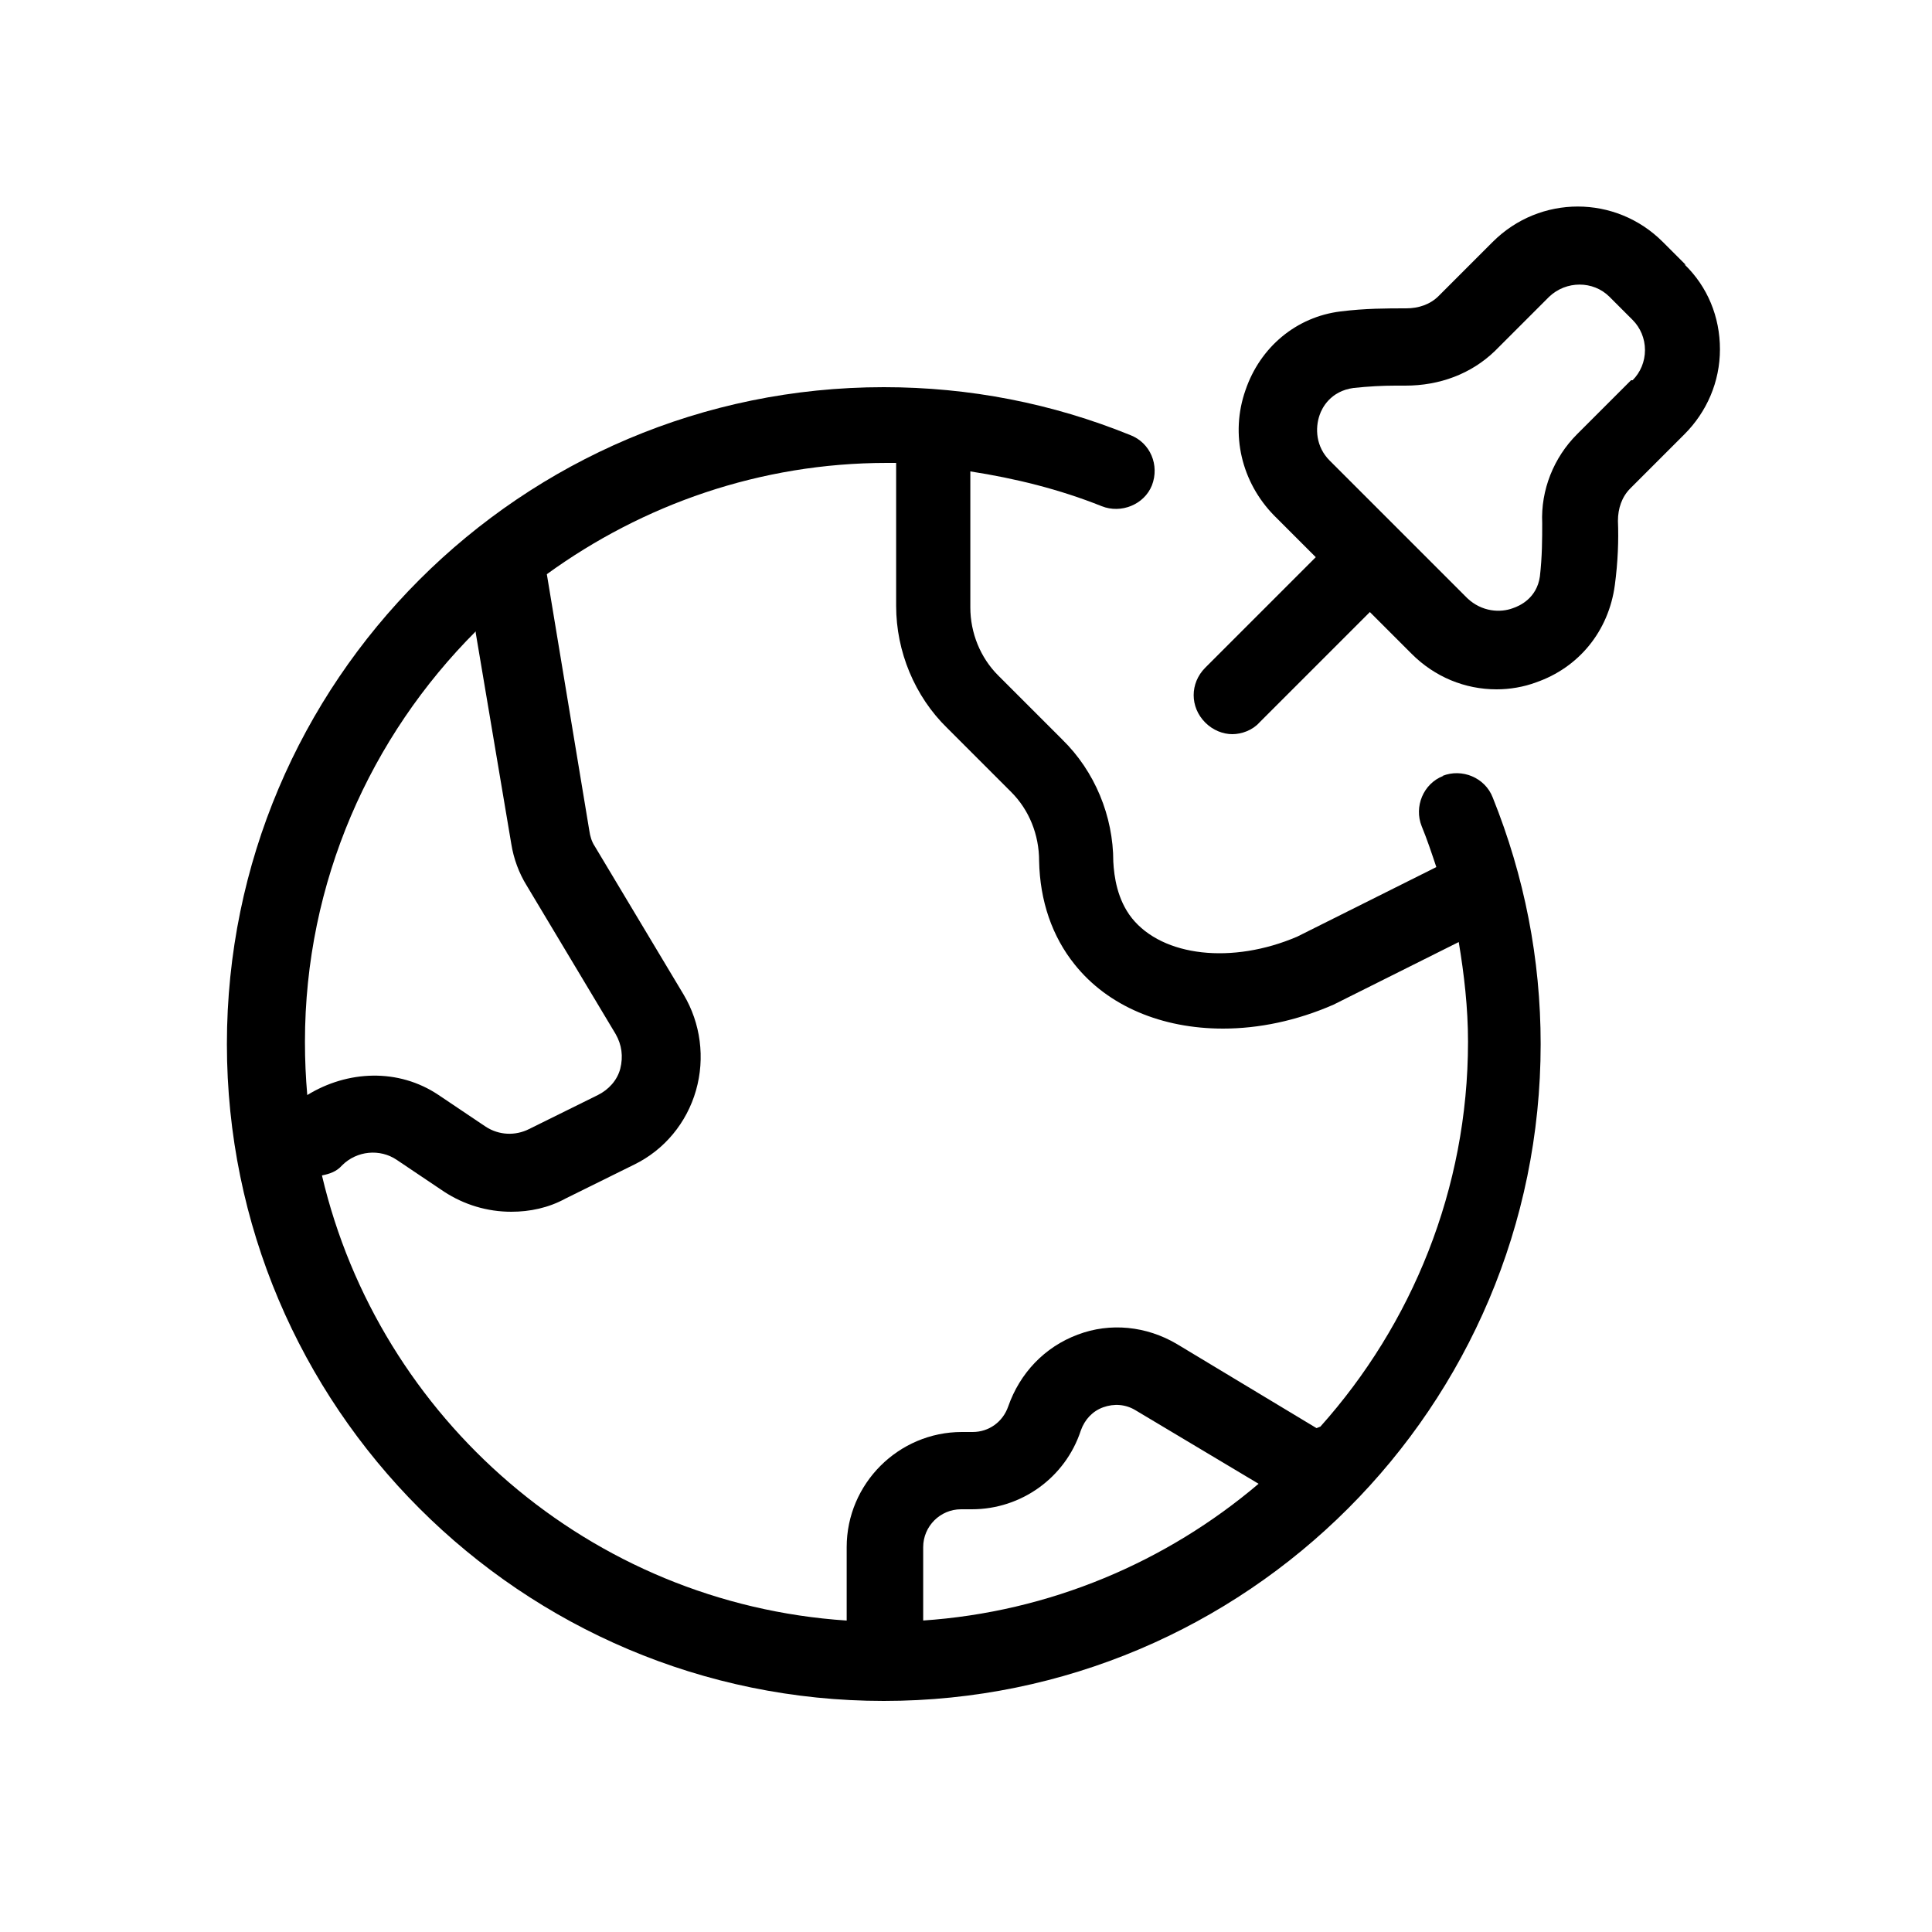
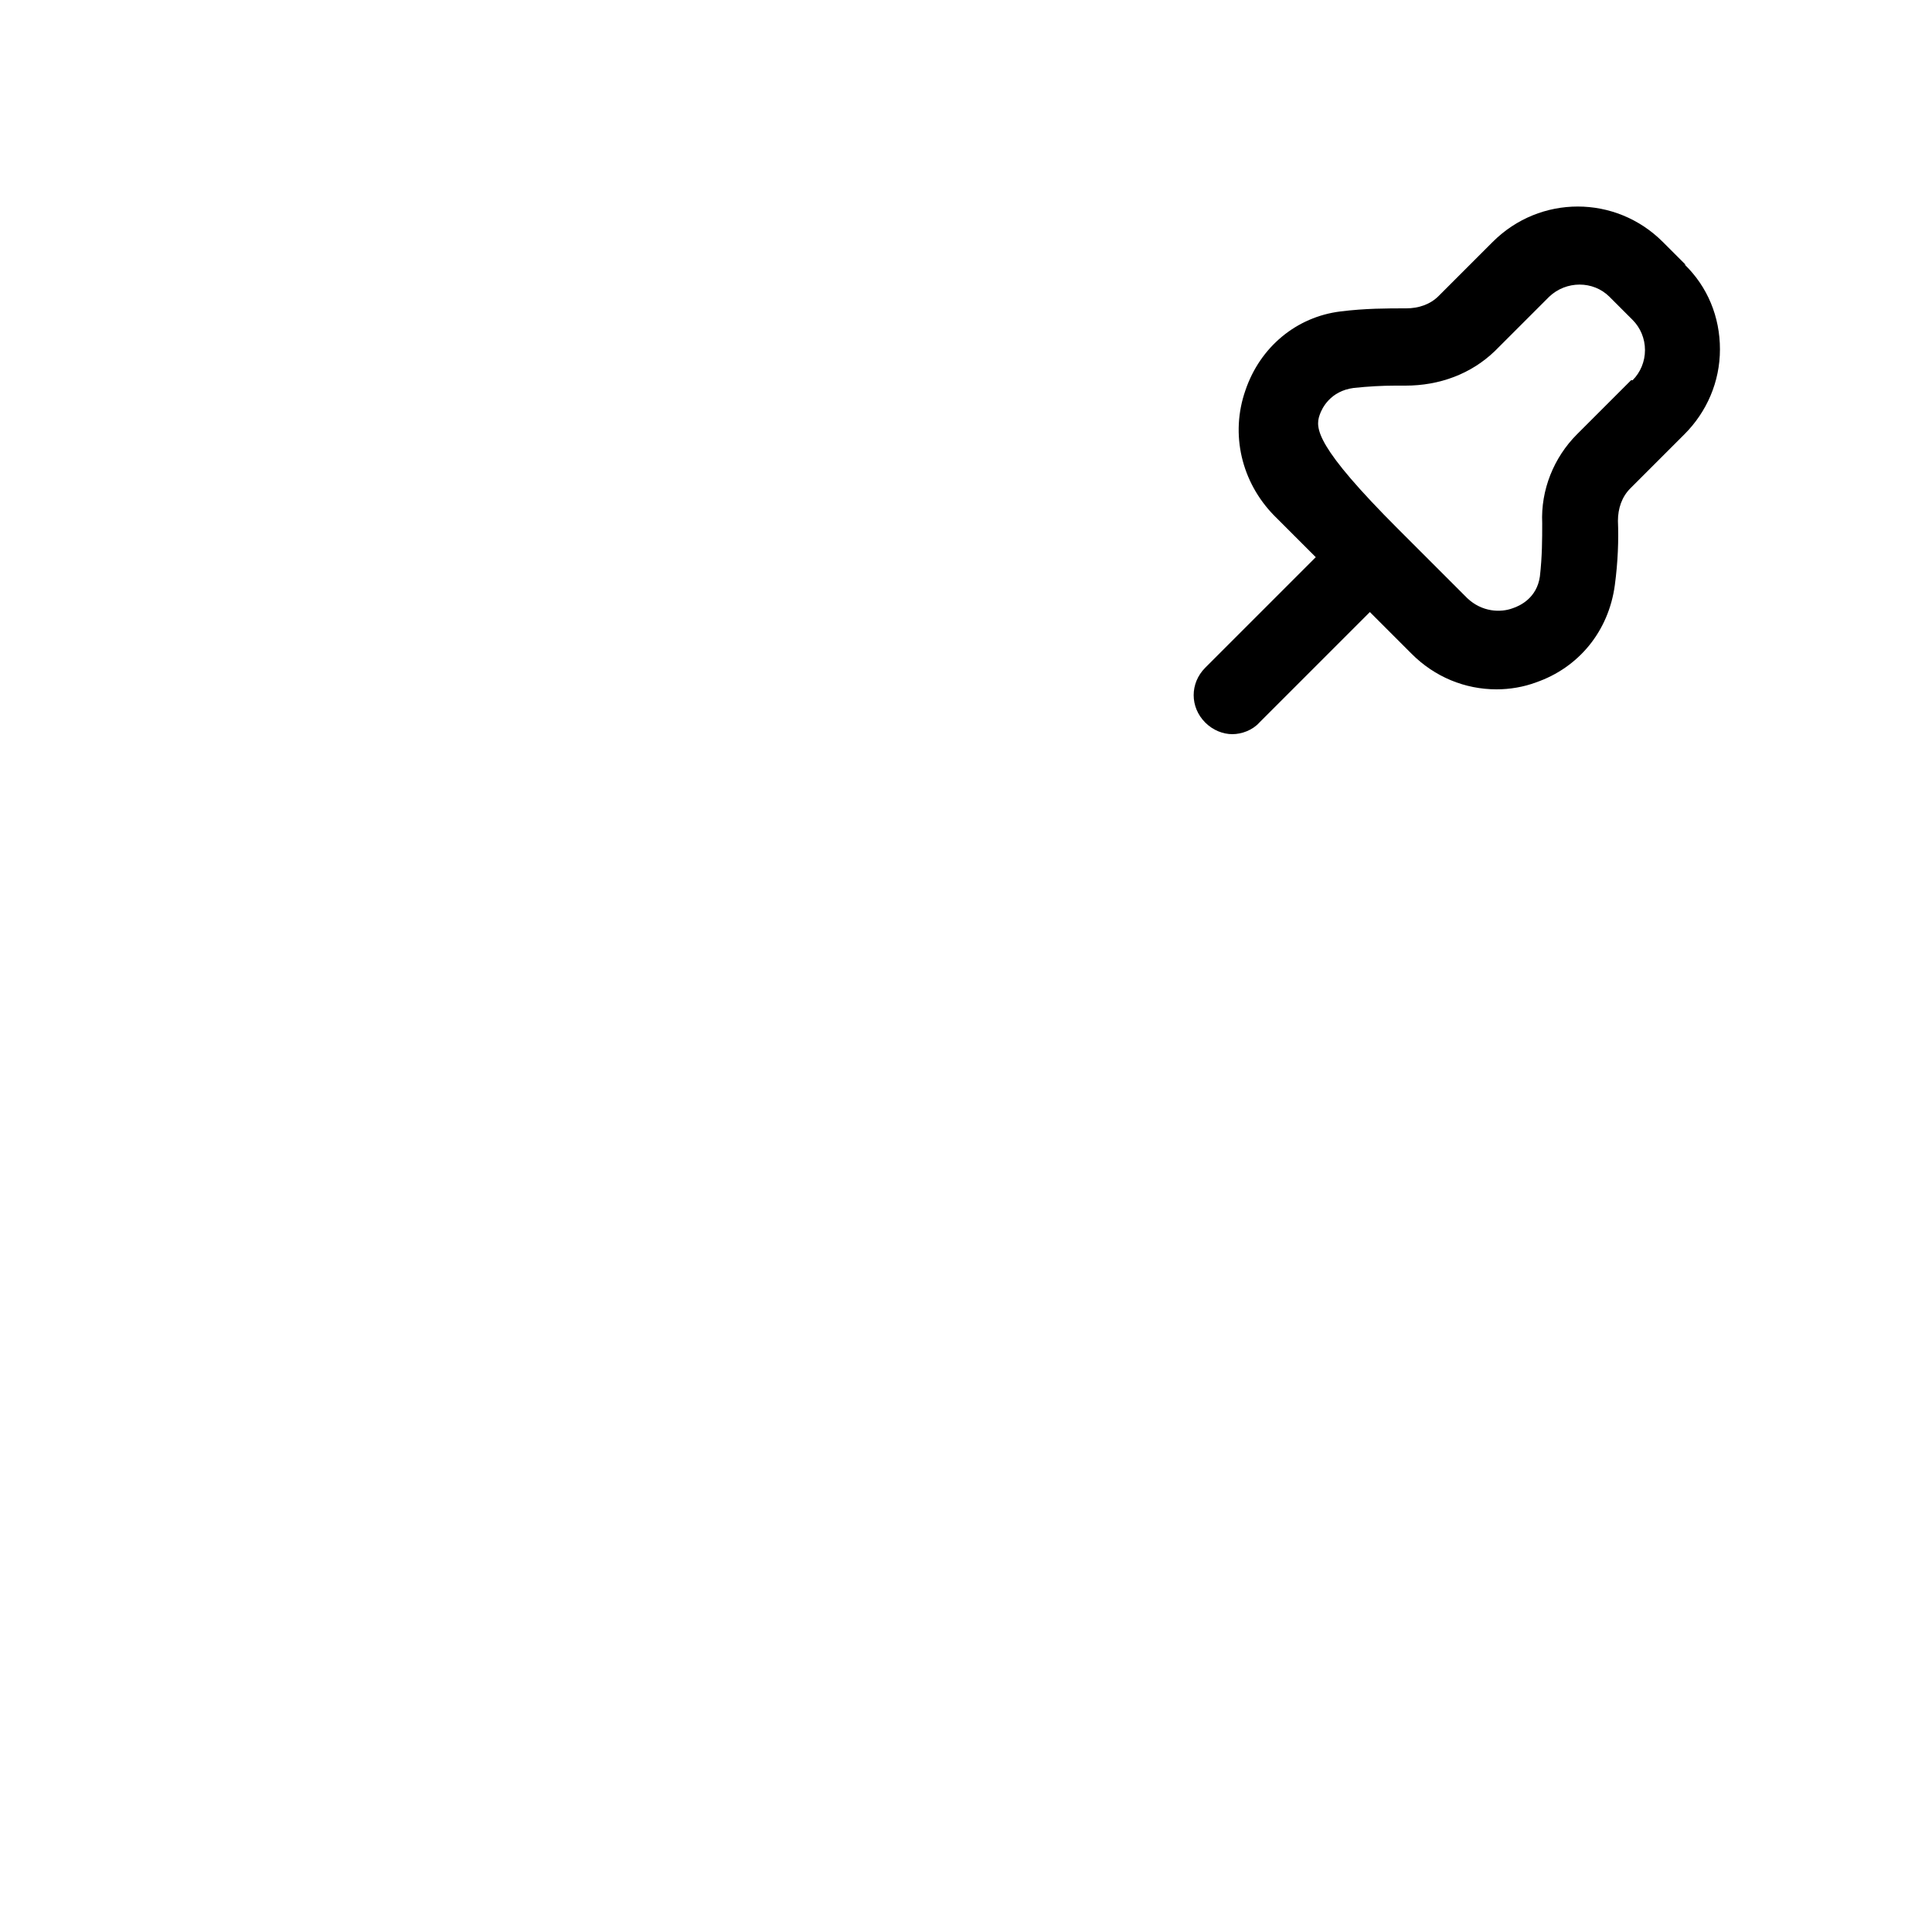
<svg xmlns="http://www.w3.org/2000/svg" width="25" height="25" viewBox="0 0 25 25" fill="none">
-   <path d="M18.676 10.04C18.416 10.14 18.296 10.44 18.396 10.69C18.466 10.86 18.526 11.04 18.586 11.22L16.786 12.12C15.946 12.48 15.046 12.38 14.646 11.88C14.456 11.64 14.416 11.34 14.406 11.15C14.406 10.56 14.166 9.98 13.746 9.57L12.916 8.74C12.686 8.51 12.556 8.19 12.556 7.86V6.1C13.136 6.19 13.706 6.33 14.256 6.55C14.506 6.65 14.806 6.53 14.906 6.28C15.006 6.02 14.886 5.73 14.626 5.63C13.616 5.22 12.546 5.01 11.436 5.01C6.746 5.01 2.936 8.82 2.936 13.51C2.936 18.2 6.746 22.01 11.436 22.01C16.126 22.01 19.936 18.2 19.936 13.51C19.936 12.41 19.726 11.34 19.316 10.32C19.216 10.06 18.916 9.94 18.666 10.04H18.676ZM6.156 8.19L6.616 10.92C6.646 11.11 6.716 11.3 6.816 11.46L7.966 13.38C8.046 13.52 8.066 13.67 8.026 13.83C7.986 13.98 7.876 14.1 7.736 14.17L6.846 14.61C6.666 14.7 6.456 14.69 6.286 14.58L5.676 14.17C5.156 13.82 4.496 13.85 3.976 14.17C3.956 13.94 3.946 13.72 3.946 13.48C3.946 11.41 4.796 9.53 6.156 8.17V8.19ZM11.946 20.97V20.02C11.946 19.75 12.166 19.53 12.436 19.53H12.576C13.216 19.53 13.786 19.12 13.986 18.51C14.036 18.37 14.136 18.26 14.276 18.21C14.416 18.16 14.566 18.17 14.696 18.25L16.286 19.2C15.096 20.21 13.586 20.86 11.936 20.97H11.946ZM17.036 18.48L15.226 17.39C14.836 17.16 14.366 17.11 13.946 17.27C13.516 17.43 13.196 17.77 13.046 18.2C12.976 18.4 12.796 18.53 12.586 18.53H12.446C11.626 18.53 10.956 19.2 10.956 20.02V20.97C7.636 20.75 4.906 18.36 4.166 15.21C4.266 15.19 4.356 15.16 4.426 15.08C4.616 14.89 4.916 14.86 5.136 15.01L5.746 15.42C6.006 15.59 6.306 15.68 6.616 15.68C6.856 15.68 7.096 15.63 7.316 15.51L8.206 15.07C8.596 14.88 8.886 14.53 9.006 14.11C9.126 13.69 9.066 13.24 8.846 12.87L7.696 10.95C7.656 10.89 7.636 10.82 7.626 10.75L7.076 7.43C8.316 6.53 9.836 5.99 11.476 5.99C11.516 5.99 11.556 5.99 11.596 5.99V7.84C11.596 8.43 11.836 9.01 12.256 9.42L13.086 10.25C13.316 10.48 13.446 10.8 13.446 11.14C13.456 11.66 13.616 12.12 13.906 12.48C14.336 13.02 15.036 13.31 15.826 13.31C16.286 13.31 16.776 13.21 17.256 13L18.876 12.19C18.946 12.61 18.996 13.04 18.996 13.48C18.996 15.39 18.266 17.14 17.086 18.46L17.036 18.48Z" fill="black" />
-   <path d="M21.816 3.43L21.516 3.13C20.906 2.52 19.926 2.52 19.316 3.13L18.616 3.83C18.506 3.94 18.356 3.99 18.196 3.99C17.946 3.99 17.666 3.99 17.346 4.03C16.776 4.1 16.306 4.49 16.116 5.05C15.916 5.62 16.066 6.24 16.486 6.67L17.026 7.21L15.596 8.64C15.396 8.84 15.396 9.15 15.596 9.35C15.696 9.45 15.826 9.5 15.946 9.5C16.066 9.5 16.206 9.45 16.296 9.35L17.726 7.92L18.266 8.46C18.566 8.76 18.956 8.92 19.366 8.92C19.536 8.92 19.716 8.89 19.876 8.83C20.426 8.64 20.816 8.17 20.896 7.57C20.936 7.27 20.946 6.99 20.936 6.74C20.936 6.58 20.986 6.43 21.096 6.32L21.796 5.62C22.086 5.33 22.256 4.94 22.256 4.52C22.256 4.1 22.096 3.71 21.796 3.42L21.816 3.43ZM21.106 4.92L20.406 5.62C20.106 5.92 19.936 6.34 19.956 6.77C19.956 6.97 19.956 7.2 19.926 7.46C19.886 7.74 19.666 7.84 19.576 7.87C19.416 7.93 19.176 7.92 18.986 7.74L18.096 6.85L17.206 5.96C17.026 5.78 17.016 5.54 17.076 5.37C17.106 5.28 17.216 5.06 17.516 5.02C17.706 5 17.886 4.99 18.056 4.99C18.096 4.99 18.146 4.99 18.186 4.99C18.626 4.99 19.036 4.84 19.346 4.54L20.046 3.84C20.266 3.63 20.616 3.63 20.826 3.84L21.126 4.14C21.226 4.24 21.286 4.38 21.286 4.53C21.286 4.68 21.226 4.82 21.126 4.92H21.106Z" fill="black" />
+   <path d="M21.816 3.43L21.516 3.13C20.906 2.52 19.926 2.52 19.316 3.13L18.616 3.83C18.506 3.94 18.356 3.99 18.196 3.99C17.946 3.99 17.666 3.99 17.346 4.03C16.776 4.1 16.306 4.49 16.116 5.05C15.916 5.62 16.066 6.24 16.486 6.67L17.026 7.21L15.596 8.64C15.396 8.84 15.396 9.15 15.596 9.35C15.696 9.45 15.826 9.5 15.946 9.5C16.066 9.5 16.206 9.45 16.296 9.35L17.726 7.92L18.266 8.46C18.566 8.76 18.956 8.92 19.366 8.92C19.536 8.92 19.716 8.89 19.876 8.83C20.426 8.64 20.816 8.17 20.896 7.57C20.936 7.27 20.946 6.99 20.936 6.74C20.936 6.58 20.986 6.43 21.096 6.32L21.796 5.62C22.086 5.33 22.256 4.94 22.256 4.52C22.256 4.1 22.096 3.71 21.796 3.42L21.816 3.43ZM21.106 4.92L20.406 5.62C20.106 5.92 19.936 6.34 19.956 6.77C19.956 6.97 19.956 7.2 19.926 7.46C19.886 7.74 19.666 7.84 19.576 7.87C19.416 7.93 19.176 7.92 18.986 7.74L18.096 6.85C17.026 5.78 17.016 5.54 17.076 5.37C17.106 5.28 17.216 5.06 17.516 5.02C17.706 5 17.886 4.99 18.056 4.99C18.096 4.99 18.146 4.99 18.186 4.99C18.626 4.99 19.036 4.84 19.346 4.54L20.046 3.84C20.266 3.63 20.616 3.63 20.826 3.84L21.126 4.14C21.226 4.24 21.286 4.38 21.286 4.53C21.286 4.68 21.226 4.82 21.126 4.92H21.106Z" fill="black" />
</svg>